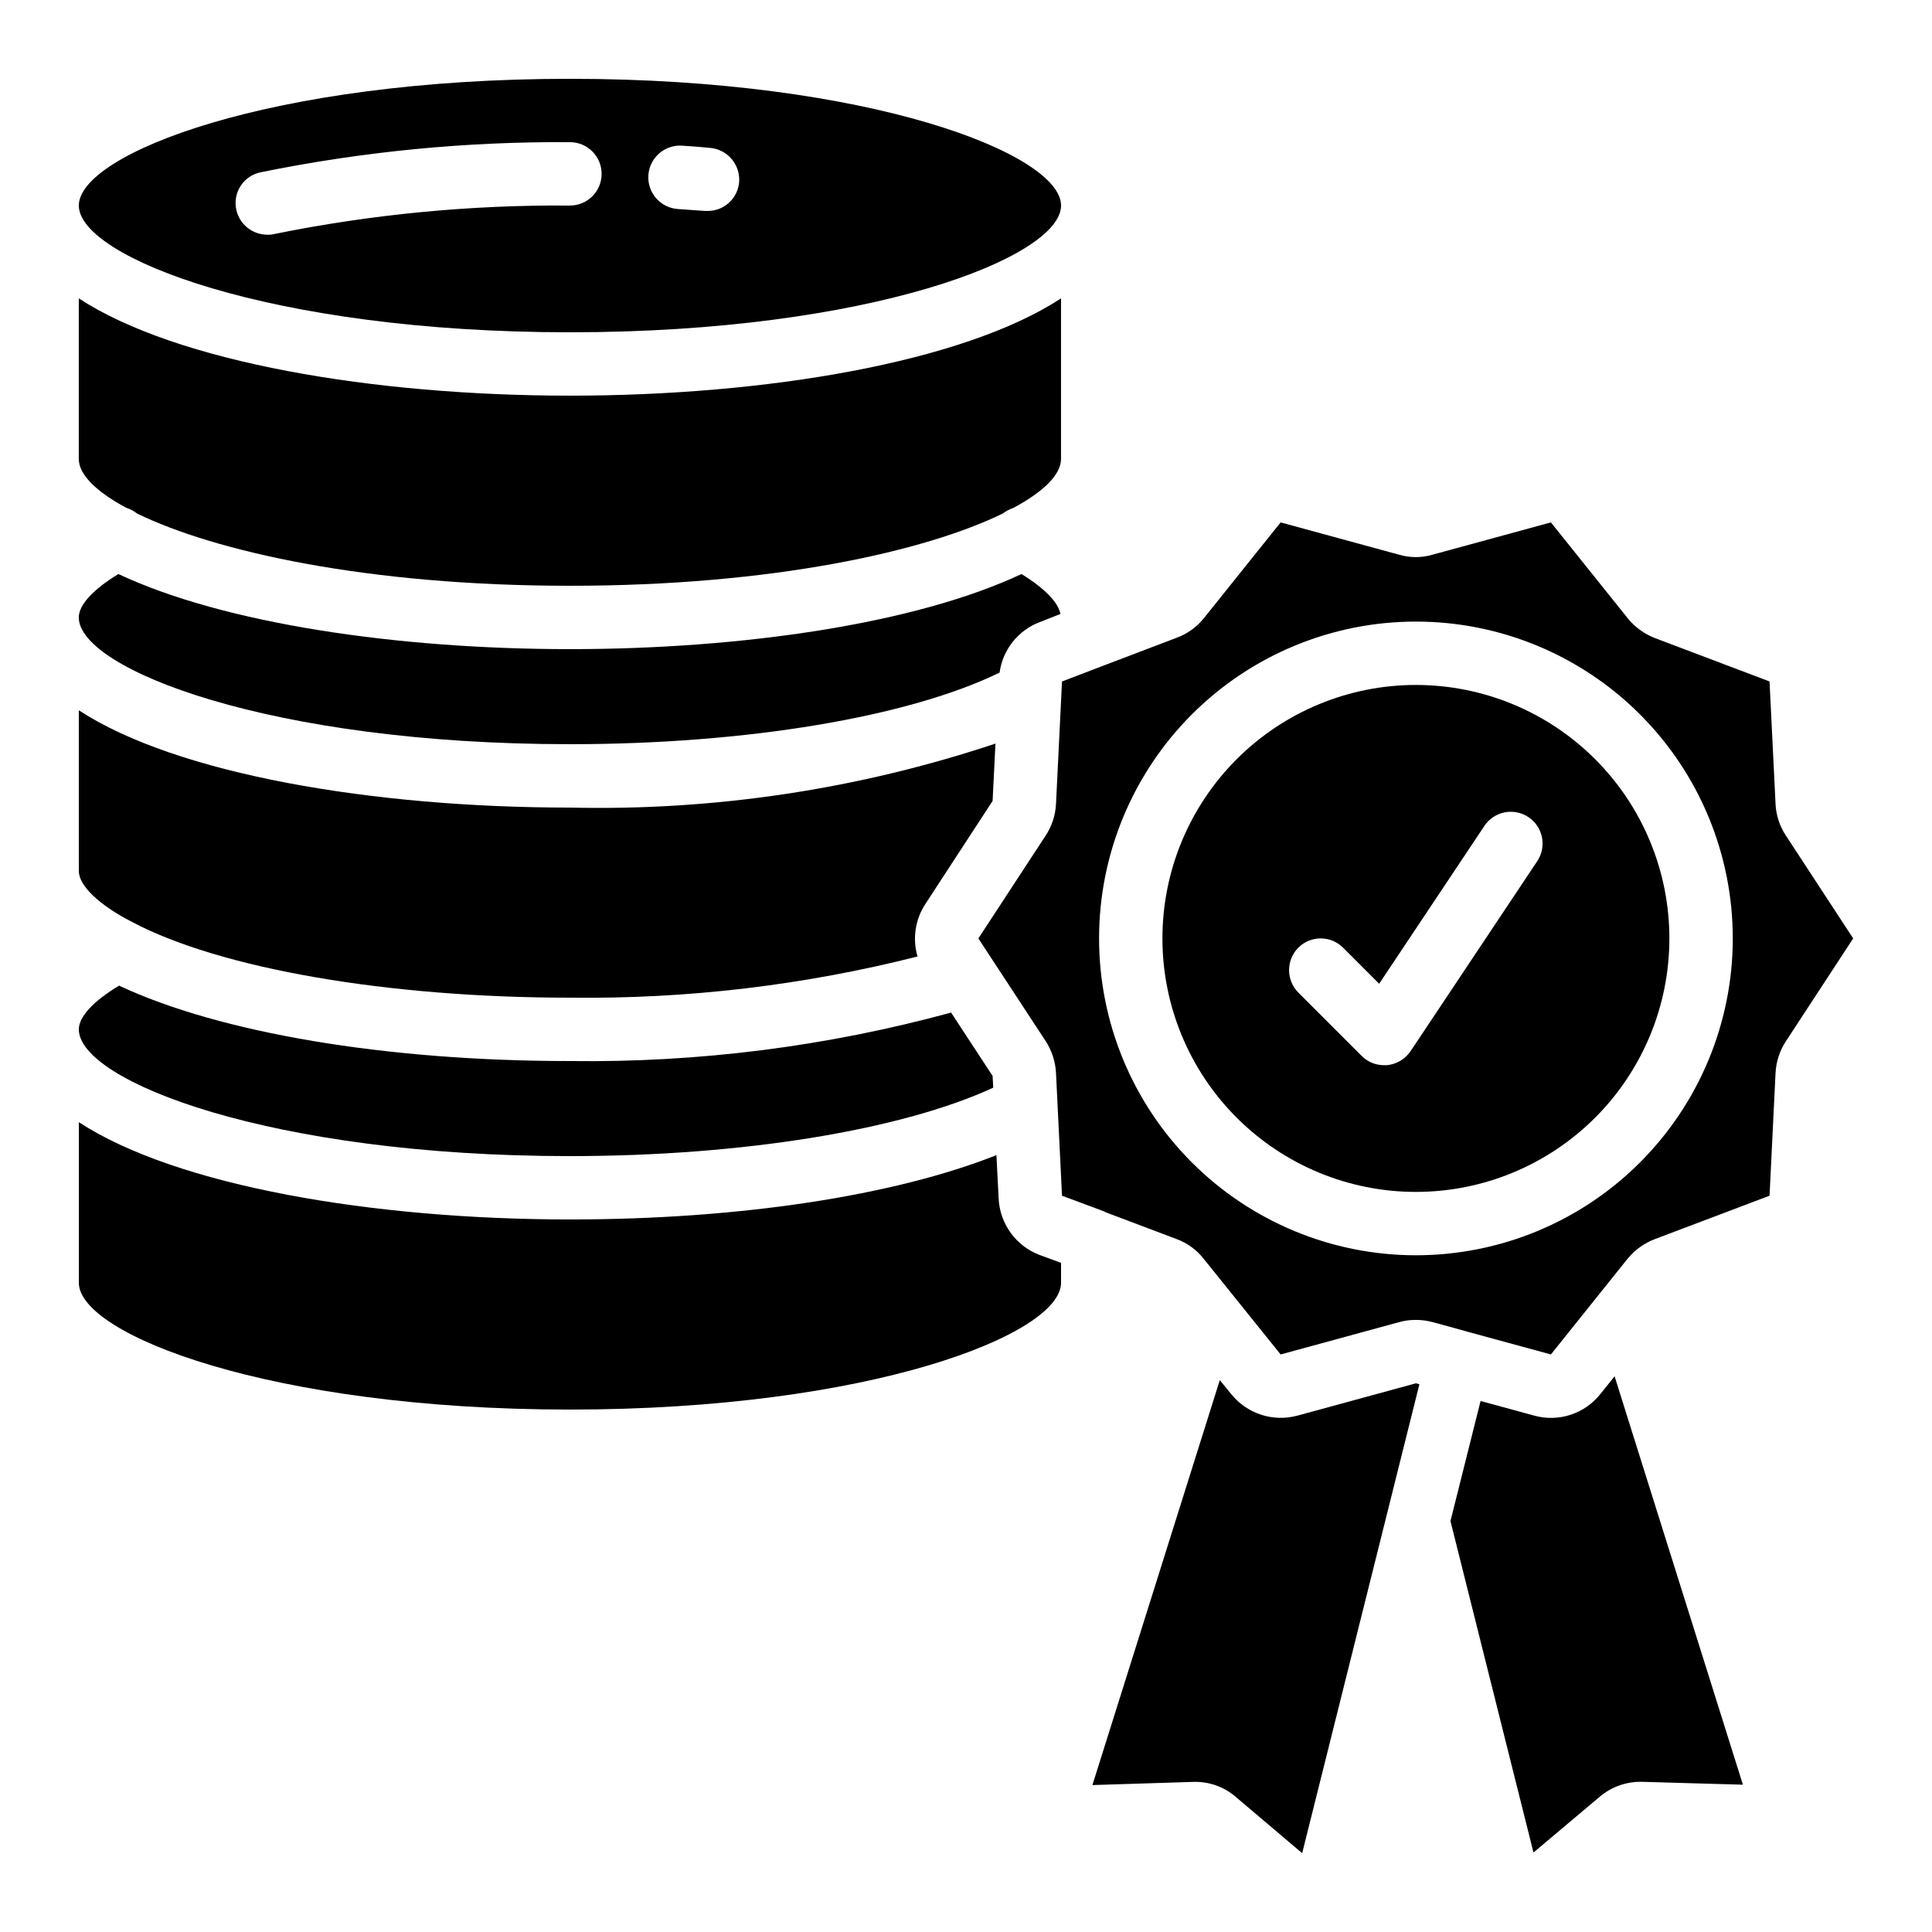
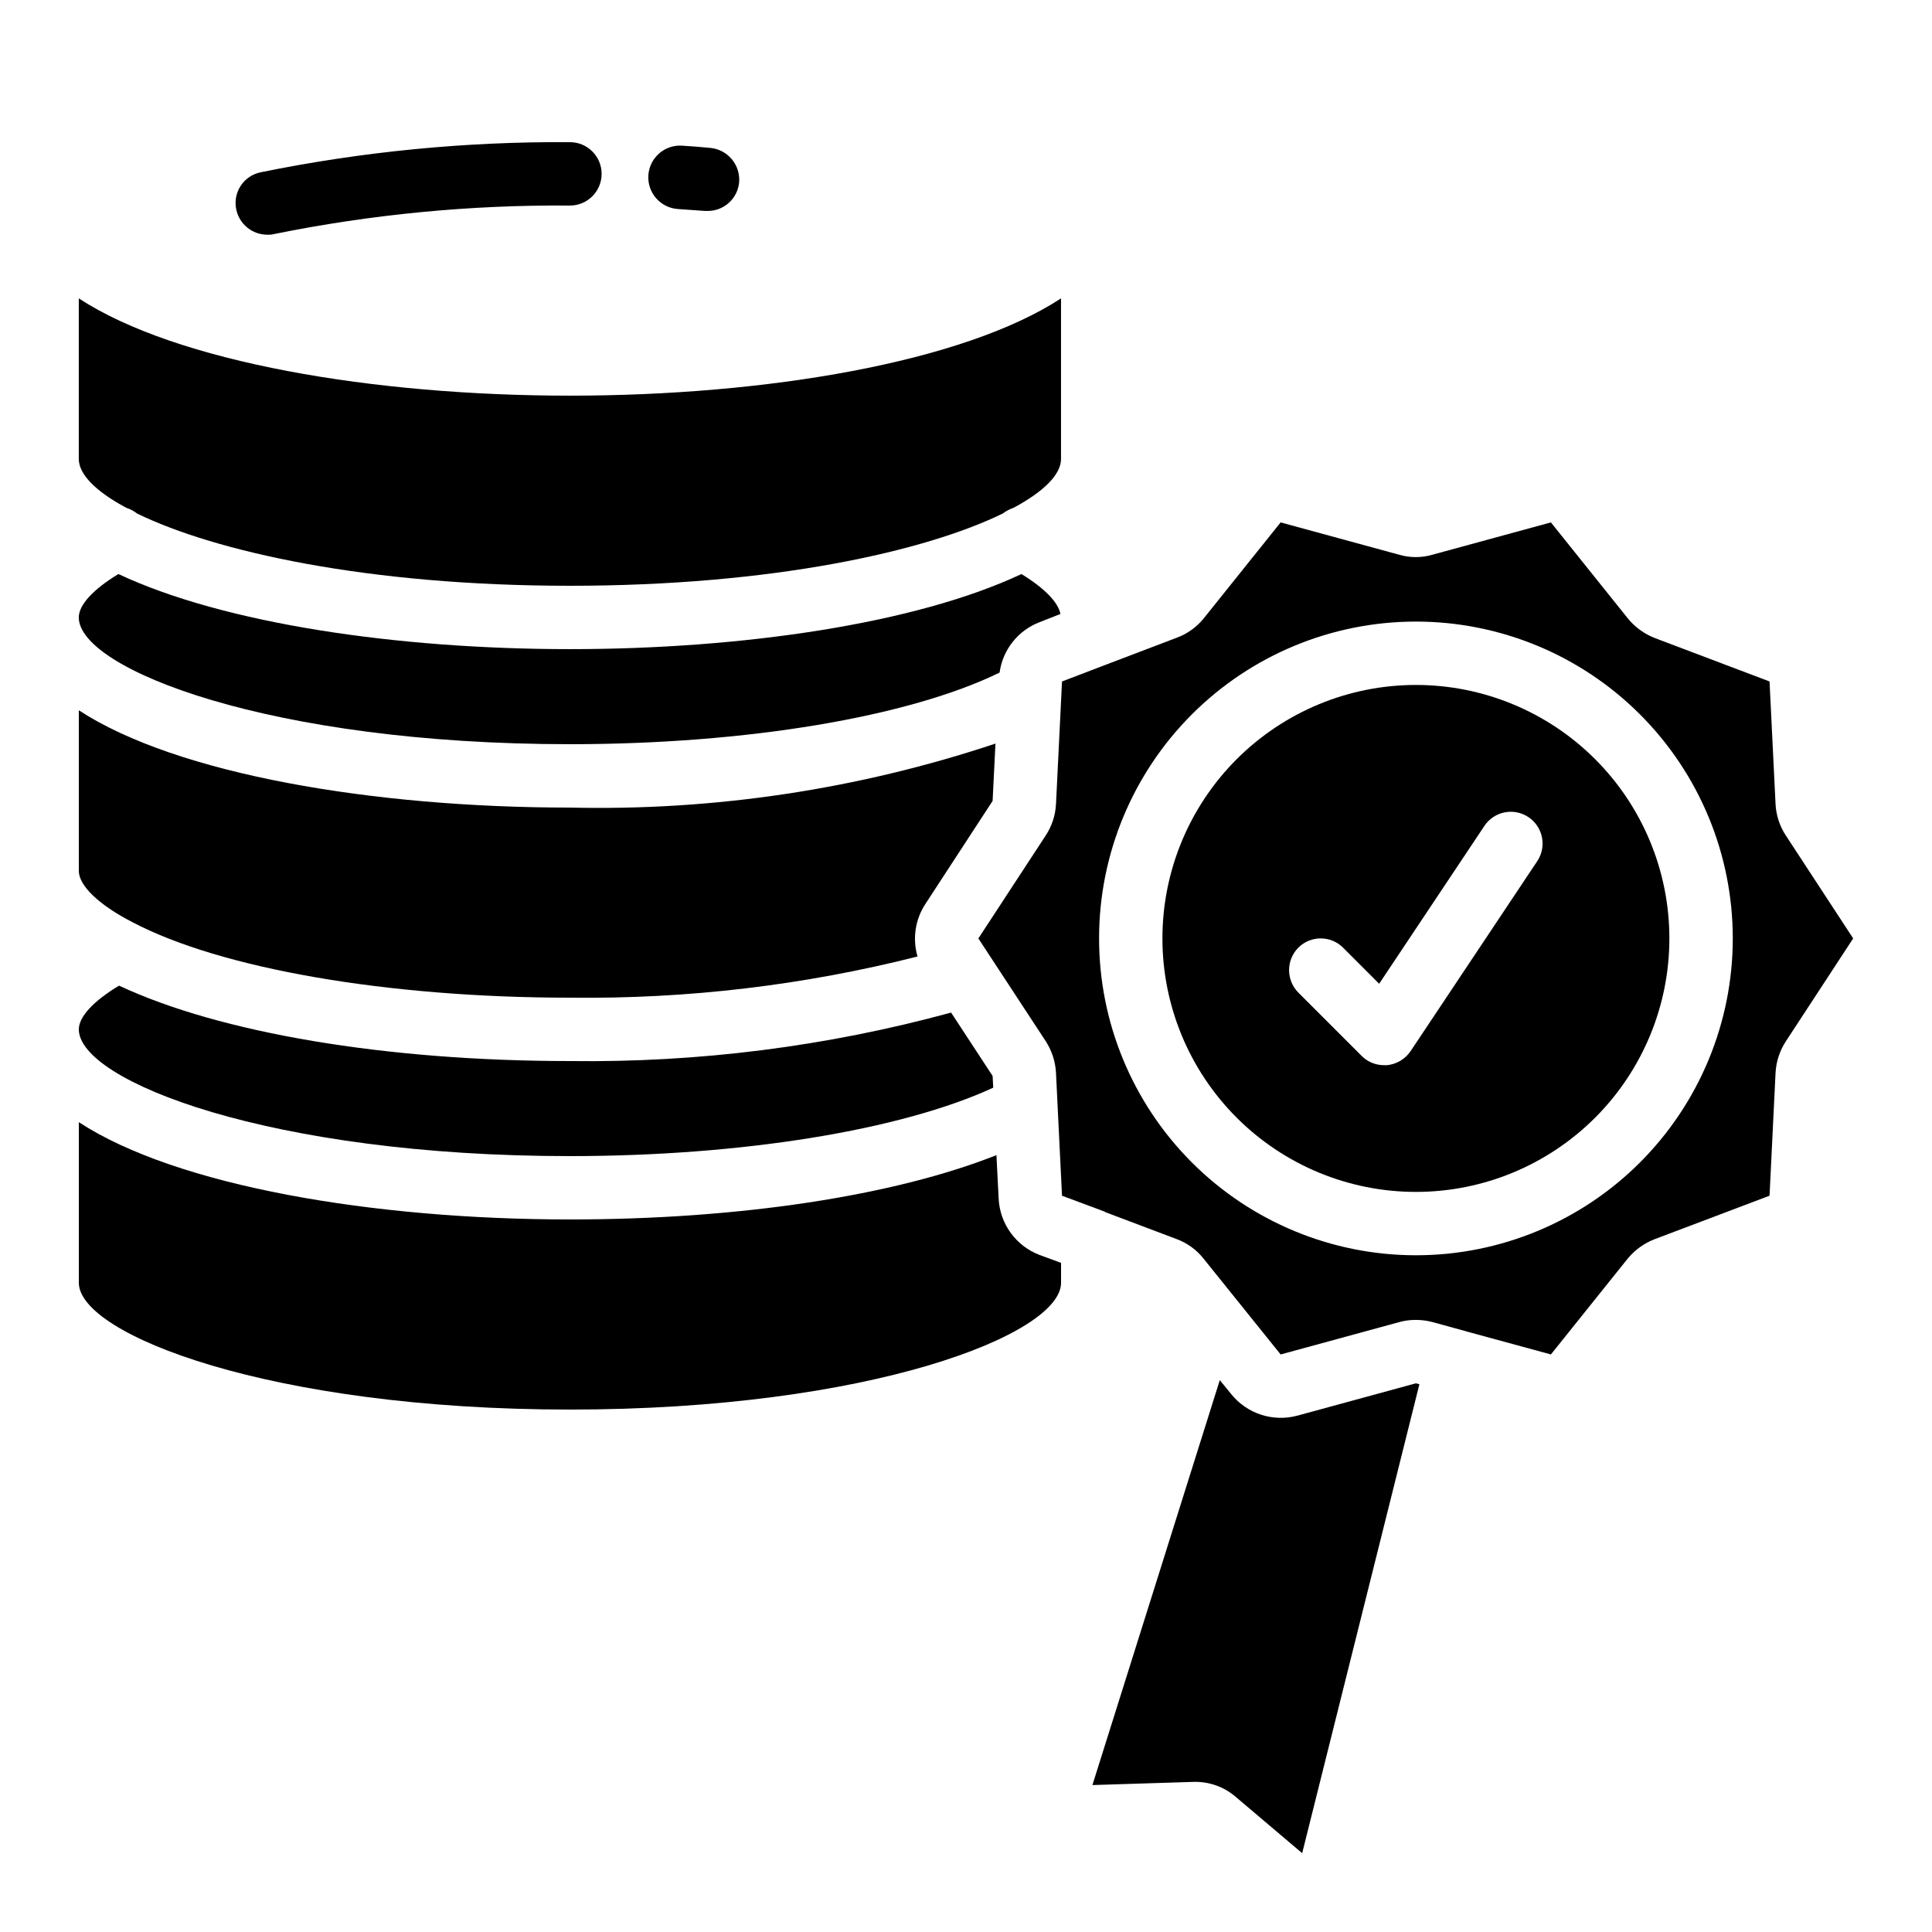
<svg xmlns="http://www.w3.org/2000/svg" fill="#000000" width="800px" height="800px" version="1.1" viewBox="144 144 512 512">
  <g>
    <path d="m519.23 325.52c-17.816 0-34.902 7.078-47.5 19.676-12.598 12.598-19.676 29.684-19.676 47.496 0 17.816 7.078 34.902 19.676 47.5s29.684 19.676 47.5 19.676 34.902-7.078 47.5-19.676 19.672-29.684 19.672-47.5c0-17.812-7.074-34.898-19.672-47.496-12.598-12.598-29.684-19.676-47.5-19.676zm32.16 46.688-33.586 50.383-0.004-0.004c-1.418 2.094-3.695 3.445-6.211 3.695h-0.758c-2.234 0.023-4.383-0.855-5.961-2.438l-16.793-16.793c-3.277-3.301-3.277-8.621 0-11.922 3.273-3.258 8.562-3.258 11.84 0l9.574 9.574 27.879-41.816-0.004-0.004c2.574-3.871 7.797-4.922 11.672-2.348 3.871 2.57 4.926 7.797 2.352 11.668z" />
    <path d="m614.54 357.09-1.594-32.496-30.398-11.504c-2.828-1.102-5.32-2.926-7.223-5.289l-20.32-25.359-31.402 8.566c-2.879 0.84-5.941 0.84-8.82 0l-31.402-8.566-20.32 25.359c-1.887 2.363-4.383 4.164-7.223 5.207l-18.977 7.223-11.418 4.367-1.594 32.496-0.004-0.004c-0.148 3-1.105 5.898-2.769 8.398l-17.801 27.207 17.887 27.289c1.598 2.488 2.523 5.356 2.684 8.312l1.594 32.578 11.25 4.199c0.082 0.082 0.168 0.082 0.25 0.168l18.895 7.137h0.004c2.816 1.043 5.285 2.844 7.141 5.207l20.402 25.359 31.402-8.566c1.449-0.406 2.949-0.605 4.453-0.586 1.504-0.008 3 0.191 4.449 0.586l8.566 2.352h0.082c0.082 0 0.082 0.082 0.168 0.082l22.504 6.129 20.32-25.359v0.004c1.91-2.34 4.398-4.137 7.223-5.207l30.398-11.504 1.594-32.578c0.16-2.996 1.117-5.894 2.769-8.398l17.801-27.207-17.801-27.207v0.004c-1.664-2.5-2.621-5.398-2.769-8.398zm-95.305 119.57c-22.27 0-43.629-8.844-59.375-24.594-15.746-15.746-24.594-37.102-24.594-59.375 0-22.27 8.848-43.625 24.594-59.371 15.746-15.75 37.105-24.594 59.375-24.594s43.625 8.844 59.375 24.594c15.746 15.746 24.594 37.102 24.594 59.371 0 22.273-8.848 43.629-24.594 59.375-15.75 15.75-37.105 24.594-59.375 24.594z" />
-     <path d="m579.44 616.21 26.449 0.754-34.004-108.23-3.777 4.703h-0.004c-2.035 2.574-4.789 4.488-7.91 5.504-3.121 1.016-6.477 1.086-9.637 0.203l-14.191-3.863-7.977 31.824 22 87.832 17.547-14.777c3.203-2.715 7.312-4.125 11.504-3.949z" />
    <path d="m489.09 635.11 31.066-124.27-0.922-0.25-31.402 8.566-0.004-0.004c-3.164 0.859-6.508 0.777-9.625-0.238s-5.871-2.914-7.922-5.469l-3.023-3.695-33.758 107.31 26.703-0.84c4.113-0.145 8.133 1.266 11.254 3.949z" />
    <path d="m295.04 517.55c79.434 0 130.15-19.902 130.15-33.59v-5.289l-5.711-2.098h0.004c-3.066-1.168-5.723-3.203-7.644-5.859-1.926-2.652-3.031-5.812-3.188-9.086l-0.586-11.504c-27.125 10.746-68.016 17.043-113.02 17.043-51.977 0-104.21-8.816-130.15-25.777v42.57c0 13.688 50.719 33.59 130.15 33.59z" />
    <path d="m177.48 278.58c1.031 0.332 1.996 0.844 2.852 1.512 20.656 10.074 61.129 19.145 114.7 19.145 53.57 0 94.043-9.07 114.7-19.145 0.867-0.652 1.832-1.16 2.856-1.512 8.145-4.367 12.594-8.902 12.594-12.93v-42.574c-25.945 16.961-78.172 25.777-130.15 25.777-51.977 0-104.21-8.816-130.15-25.777v42.57c0 4.031 4.449 8.566 12.598 12.934z" />
    <path d="m178.99 388.33c23.512 12.426 67.934 20.066 116.05 20.066 31.047 0.383 62.012-3.285 92.113-10.914-1.379-4.731-0.613-9.828 2.098-13.941l17.801-27.289 0.754-15.199 0.004 0.004c-36.332 12.109-74.484 17.848-112.77 16.961-51.977 0-104.21-8.816-130.15-25.781v42.574c0 3.863 5.289 8.984 14.105 13.52z" />
    <path d="m295.04 341.22c46.855 0 89.762-7.223 113.86-18.977v-0.004c0.406-2.969 1.602-5.773 3.465-8.121 1.859-2.348 4.316-4.156 7.117-5.227l5.543-2.184c-0.586-3.106-4.281-6.887-10.328-10.578-28.047 13.18-74.062 19.898-119.66 19.898s-91.609-6.719-119.66-19.902c-6.633 4.031-10.496 8.145-10.496 11.504 0 13.688 50.719 33.59 130.15 33.59z" />
-     <path d="m295.04 232.06c79.434 0 130.15-19.902 130.15-33.586 0-13.688-50.715-33.59-130.15-33.59-79.434 0-130.15 19.902-130.15 33.59 0 13.684 50.719 33.586 130.15 33.586zm29.727-49.457c2.519 0.168 4.953 0.336 7.391 0.586h-0.004c4.629 0.391 8.078 4.438 7.727 9.07-0.371 4.352-4.031 7.684-8.398 7.641h-0.672l-7.137-0.504c-4.637-0.301-8.152-4.305-7.852-8.941 0.301-4.641 4.305-8.152 8.941-7.852zm-111.68 7.055v-0.004c26.965-5.496 54.43-8.172 81.953-7.977 4.637 0 8.395 3.762 8.395 8.398s-3.758 8.398-8.395 8.398c-26.336-0.211-52.617 2.32-78.426 7.555-0.578 0.141-1.172 0.195-1.766 0.168-3.965 0.008-7.394-2.758-8.227-6.633-0.477-2.172-0.062-4.445 1.156-6.309 1.215-1.863 3.129-3.16 5.309-3.602z" />
+     <path d="m295.04 232.06zm29.727-49.457c2.519 0.168 4.953 0.336 7.391 0.586h-0.004c4.629 0.391 8.078 4.438 7.727 9.07-0.371 4.352-4.031 7.684-8.398 7.641h-0.672l-7.137-0.504c-4.637-0.301-8.152-4.305-7.852-8.941 0.301-4.641 4.305-8.152 8.941-7.852zm-111.68 7.055v-0.004c26.965-5.496 54.43-8.172 81.953-7.977 4.637 0 8.395 3.762 8.395 8.398s-3.758 8.398-8.395 8.398c-26.336-0.211-52.617 2.32-78.426 7.555-0.578 0.141-1.172 0.195-1.766 0.168-3.965 0.008-7.394-2.758-8.227-6.633-0.477-2.172-0.062-4.445 1.156-6.309 1.215-1.863 3.129-3.16 5.309-3.602z" />
    <path d="m295.04 450.38c45.594 0 87.832-6.887 112.18-18.137l-0.168-3.106-11-16.793c-32.906 8.969-66.906 13.293-101.01 12.844-48.785 0-92.785-7.473-119.49-19.984-6.719 4.031-10.664 8.23-10.664 11.59 0 13.688 50.719 33.586 130.15 33.586z" />
  </g>
</svg>